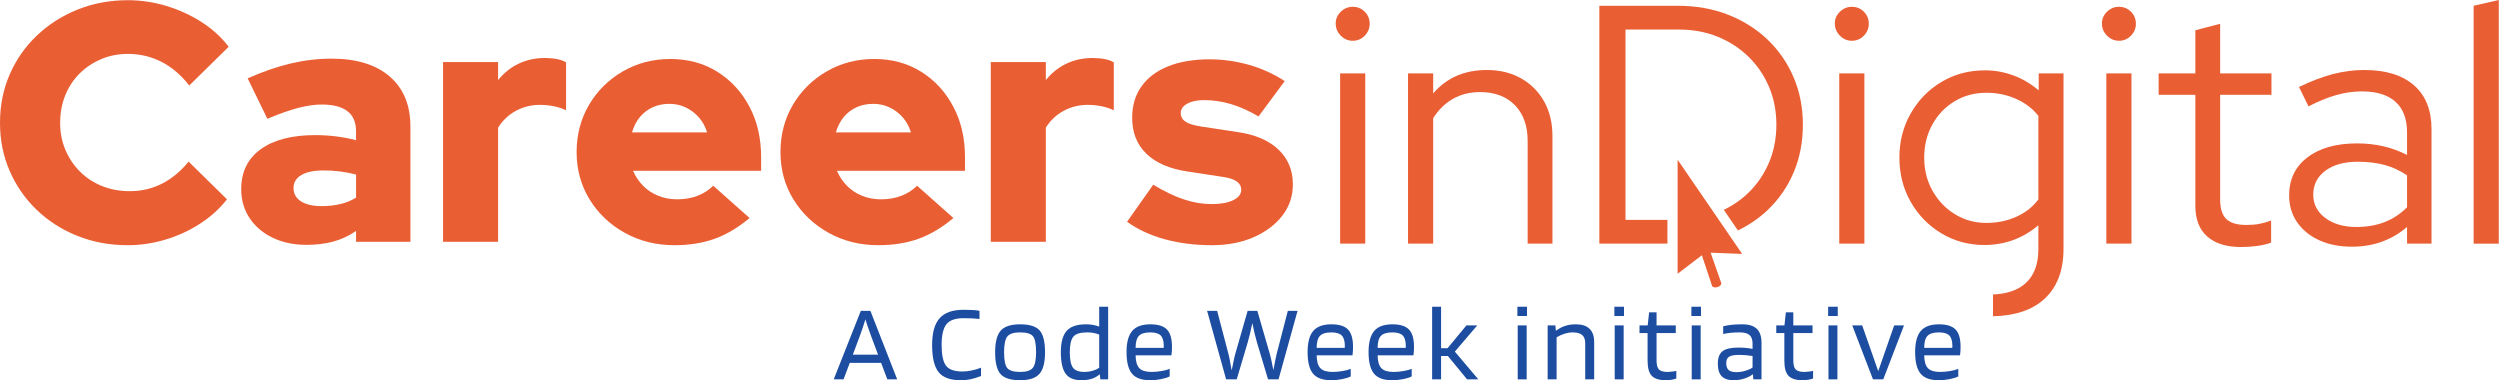
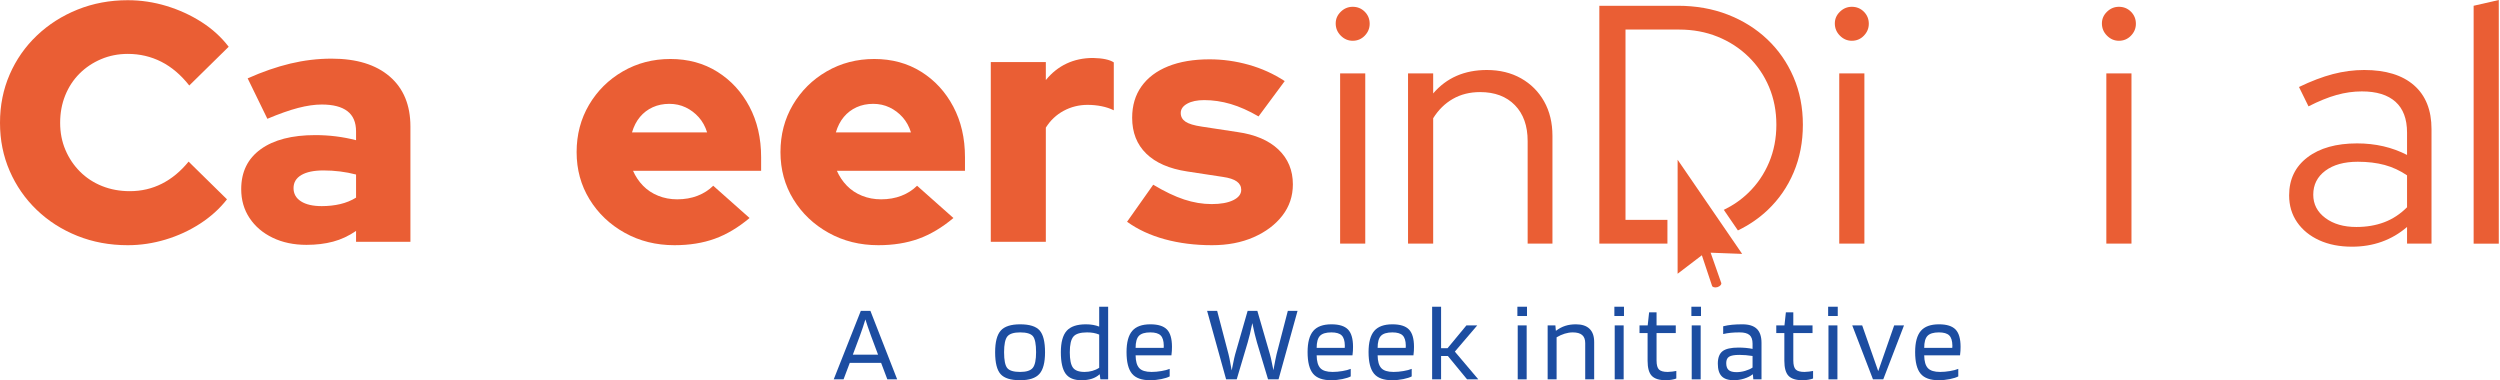
<svg xmlns="http://www.w3.org/2000/svg" width="526" height="80" viewBox="0 0 526 80" fill="none">
  <g clip-path="url(#clip0_1638_50299)">
    <path d="M26.882 51.59C23.068 51.59 19.529 50.934 16.265 49.623C12.999 48.313 10.152 46.491 7.721 44.154C5.29 41.819 3.396 39.09 2.038 35.969C0.679 32.847 0 29.475 0 25.852C0 22.183 0.679 18.787 2.038 15.664C3.396 12.543 5.302 9.814 7.757 7.478C10.211 5.143 13.071 3.32 16.336 2.009C19.6 0.699 23.116 0.043 26.882 0.043C29.645 0.043 32.362 0.448 35.032 1.258C37.7 2.07 40.167 3.201 42.431 4.654C44.694 6.109 46.589 7.836 48.115 9.838L39.822 17.988C38.058 15.749 36.092 14.081 33.923 12.983C31.754 11.888 29.407 11.339 26.882 11.339C24.879 11.339 23.009 11.709 21.269 12.447C19.529 13.187 18.017 14.199 16.729 15.486C15.443 16.772 14.442 18.298 13.727 20.061C13.012 21.825 12.655 23.755 12.655 25.852C12.655 27.903 13.023 29.796 13.762 31.535C14.501 33.276 15.525 34.802 16.837 36.112C18.147 37.423 19.696 38.435 21.483 39.15C23.271 39.864 25.212 40.222 27.311 40.222C29.741 40.222 31.993 39.699 34.066 38.649C36.14 37.602 38.01 36.052 39.679 34.003L47.757 41.938C46.231 43.892 44.349 45.597 42.109 47.05C39.869 48.504 37.438 49.623 34.817 50.41C32.196 51.197 29.55 51.59 26.882 51.59Z" fill="#EA5E34" />
    <path d="M64.477 51.518C61.807 51.518 59.436 51.017 57.363 50.017C55.29 49.016 53.669 47.634 52.502 45.87C51.333 44.108 50.75 42.081 50.75 39.793C50.75 36.172 52.12 33.372 54.861 31.393C57.601 29.416 61.426 28.426 66.335 28.426C69.29 28.426 72.15 28.784 74.914 29.498V27.639C74.914 25.733 74.307 24.314 73.092 23.386C71.876 22.456 70.077 21.992 67.694 21.992C66.216 21.992 64.559 22.23 62.725 22.706C60.89 23.184 58.733 23.947 56.255 24.994L52.108 16.486C55.206 15.105 58.196 14.068 61.081 13.376C63.964 12.687 66.859 12.34 69.767 12.34C75.01 12.34 79.085 13.591 81.993 16.094C84.899 18.596 86.353 22.112 86.353 26.638V50.875H74.914V48.587C73.388 49.636 71.78 50.386 70.088 50.839C68.396 51.291 66.525 51.518 64.477 51.518ZM61.76 39.579C61.76 40.771 62.284 41.701 63.333 42.366C64.381 43.035 65.835 43.367 67.694 43.367C69.076 43.367 70.375 43.225 71.59 42.939C72.806 42.653 73.913 42.201 74.915 41.581V36.719C73.817 36.434 72.698 36.219 71.555 36.076C70.41 35.932 69.242 35.861 68.052 35.861C66.049 35.861 64.5 36.183 63.404 36.826C62.307 37.469 61.76 38.388 61.76 39.579Z" fill="#EA5E34" />
-     <path d="M93.219 50.875V13.055H104.8V16.844C106.039 15.32 107.493 14.163 109.161 13.376C110.829 12.591 112.688 12.197 114.738 12.197C116.787 12.245 118.241 12.555 119.099 13.127V23.207C118.336 22.826 117.478 22.541 116.525 22.349C115.571 22.159 114.595 22.063 113.594 22.063C111.782 22.063 110.102 22.481 108.554 23.315C107.005 24.149 105.754 25.328 104.8 26.853V50.875L93.219 50.875Z" fill="#EA5E34" />
    <path d="M141.911 51.589C138.05 51.589 134.558 50.721 131.437 48.98C128.314 47.241 125.848 44.894 124.037 41.938C122.225 38.983 121.32 35.672 121.32 32C121.32 28.331 122.189 25.019 123.93 22.063C125.669 19.108 128.041 16.761 131.043 15.02C134.046 13.281 137.382 12.411 141.052 12.411C144.77 12.411 148.059 13.305 150.918 15.093C153.778 16.879 156.03 19.323 157.675 22.421C159.319 25.519 160.141 29.069 160.141 33.072V35.932H133.188C133.712 37.124 134.415 38.174 135.298 39.079C136.179 39.984 137.239 40.687 138.479 41.187C139.718 41.688 141.052 41.938 142.482 41.938C144.055 41.938 145.485 41.688 146.772 41.187C148.059 40.687 149.155 39.984 150.061 39.079L157.71 45.87C155.327 47.872 152.884 49.327 150.382 50.232C147.88 51.136 145.056 51.589 141.911 51.589ZM132.974 27.854H148.774C148.392 26.615 147.809 25.555 147.022 24.672C146.236 23.791 145.318 23.1 144.27 22.599C143.221 22.099 142.077 21.849 140.838 21.849C139.551 21.849 138.382 22.088 137.335 22.563C136.286 23.04 135.392 23.72 134.654 24.601C133.914 25.484 133.355 26.567 132.974 27.854Z" fill="#EA5E34" />
    <path d="M184.801 51.589C180.94 51.589 177.448 50.721 174.327 48.98C171.205 47.241 168.738 44.894 166.927 41.938C165.116 38.983 164.211 35.672 164.211 32C164.211 28.331 165.08 25.019 166.82 22.063C168.56 19.108 170.931 16.761 173.934 15.02C176.937 13.281 180.273 12.411 183.943 12.411C187.661 12.411 190.949 13.305 193.809 15.093C196.669 16.879 198.921 19.323 200.565 22.421C202.21 25.519 203.032 29.069 203.032 33.072V35.932H176.079C176.603 37.124 177.305 38.174 178.188 39.079C179.07 39.984 180.129 40.687 181.37 41.187C182.608 41.688 183.943 41.938 185.373 41.938C186.946 41.938 188.376 41.688 189.663 41.187C190.949 40.687 192.046 39.984 192.951 39.079L200.601 45.87C198.217 47.872 195.775 49.327 193.273 50.232C190.771 51.136 187.947 51.589 184.801 51.589ZM175.864 27.854H191.664C191.283 26.615 190.699 25.555 189.913 24.672C189.127 23.791 188.208 23.1 187.16 22.599C186.111 22.099 184.968 21.849 183.728 21.849C182.442 21.849 181.273 22.088 180.225 22.563C179.177 23.04 178.283 23.72 177.544 24.601C176.805 25.484 176.245 26.567 175.864 27.854Z" fill="#EA5E34" />
    <path d="M208.461 50.875V13.055H220.043V16.844C221.281 15.32 222.735 14.163 224.404 13.376C226.072 12.591 227.93 12.197 229.98 12.197C232.029 12.245 233.483 12.555 234.341 13.127V23.207C233.578 22.826 232.72 22.541 231.768 22.349C230.813 22.159 229.837 22.063 228.836 22.063C227.025 22.063 225.344 22.481 223.796 23.315C222.247 24.149 220.996 25.328 220.043 26.853V50.875L208.461 50.875Z" fill="#EA5E34" />
    <path d="M255.007 51.59C251.431 51.59 248.119 51.172 245.069 50.339C242.019 49.505 239.372 48.277 237.133 46.657L242.638 38.864C245.021 40.293 247.189 41.331 249.143 41.974C251.098 42.617 253.028 42.939 254.934 42.939C256.84 42.939 258.354 42.666 259.475 42.117C260.594 41.57 261.155 40.842 261.155 39.937C261.155 39.221 260.845 38.638 260.225 38.185C259.605 37.733 258.628 37.411 257.294 37.22L249.788 36.076C246.022 35.504 243.149 34.253 241.172 32.322C239.194 30.392 238.206 27.879 238.206 24.78C238.206 22.207 238.86 20.002 240.172 18.167C241.481 16.332 243.353 14.926 245.784 13.948C248.215 12.972 251.121 12.482 254.505 12.482C257.269 12.482 260.011 12.865 262.727 13.627C265.444 14.39 267.97 15.534 270.306 17.059L264.8 24.494C262.751 23.304 260.797 22.433 258.939 21.885C257.08 21.338 255.221 21.062 253.362 21.062C251.884 21.062 250.692 21.313 249.788 21.813C248.882 22.314 248.429 22.97 248.429 23.779C248.429 24.542 248.762 25.15 249.43 25.602C250.097 26.055 251.24 26.4 252.861 26.639L260.368 27.783C264.086 28.308 266.957 29.535 268.983 31.464C271.009 33.394 272.021 35.838 272.021 38.792C272.021 41.271 271.282 43.464 269.806 45.37C268.327 47.277 266.314 48.791 263.764 49.91C261.214 51.029 258.295 51.59 255.007 51.59Z" fill="#EA5E34" />
    <path d="M284.605 8.579C283.652 8.579 282.818 8.221 282.103 7.506C281.388 6.792 281.031 5.933 281.031 4.932C281.031 3.98 281.388 3.158 282.103 2.466C282.818 1.776 283.652 1.429 284.605 1.429C285.607 1.429 286.452 1.776 287.144 2.466C287.834 3.158 288.18 4.003 288.18 5.004C288.18 5.958 287.834 6.792 287.144 7.506C286.452 8.221 285.607 8.579 284.605 8.579ZM281.961 51.26V15.442H287.251V51.26H281.961Z" fill="#EA5E34" />
    <path d="M296.25 51.26V15.442H301.54V19.66C304.352 16.371 308.118 14.727 312.837 14.727C315.553 14.727 317.948 15.312 320.021 16.479C322.094 17.647 323.714 19.267 324.883 21.341C326.05 23.414 326.635 25.833 326.635 28.597V51.26H321.416V29.67C321.416 26.477 320.522 23.962 318.735 22.127C316.947 20.293 314.504 19.375 311.407 19.375C309.262 19.375 307.355 19.851 305.687 20.804C304.018 21.758 302.636 23.116 301.54 24.879V51.26H296.25Z" fill="#EA5E34" />
    <path d="M389.622 8.579C388.667 8.579 387.835 8.221 387.12 7.506C386.405 6.792 386.047 5.933 386.047 4.932C386.047 3.98 386.405 3.158 387.12 2.466C387.835 1.776 388.667 1.429 389.622 1.429C390.623 1.429 391.469 1.776 392.159 2.466C392.85 3.158 393.197 4.003 393.197 5.004C393.197 5.958 392.85 6.792 392.159 7.506C391.469 8.221 390.623 8.579 389.622 8.579ZM386.977 51.26V15.442H392.268V51.26H386.977Z" fill="#EA5E34" />
    <path d="M445.818 8.579C444.863 8.579 444.03 8.221 443.316 7.506C442.6 6.792 442.242 5.933 442.242 4.932C442.242 3.98 442.6 3.158 443.316 2.466C444.03 1.776 444.863 1.429 445.818 1.429C446.819 1.429 447.664 1.776 448.355 2.466C449.045 3.158 449.392 4.003 449.392 5.004C449.392 5.958 449.045 6.792 448.355 7.506C447.664 8.221 446.819 8.579 445.818 8.579ZM443.172 51.26V15.442H448.463V51.26H443.172Z" fill="#EA5E34" />
-     <path d="M471.552 51.975C468.454 51.975 466.071 51.237 464.402 49.759C462.734 48.282 461.9 46.137 461.9 43.325V19.946H454.18V15.442H461.9V6.362L467.12 5.004V15.442H477.915V19.946H467.12V41.966C467.12 43.873 467.549 45.244 468.407 46.077C469.265 46.911 470.67 47.328 472.624 47.328C473.625 47.328 474.519 47.257 475.306 47.114C476.093 46.971 476.938 46.733 477.844 46.399V51.046C476.938 51.379 475.924 51.618 474.805 51.761C473.685 51.904 472.601 51.975 471.552 51.975Z" fill="#EA5E34" />
    <path d="M494.86 51.904C492.238 51.904 489.938 51.45 487.961 50.545C485.982 49.64 484.433 48.377 483.313 46.756C482.193 45.137 481.633 43.253 481.633 41.108C481.633 37.724 482.921 35.056 485.494 33.101C488.068 31.147 491.546 30.17 495.932 30.17C499.793 30.17 503.297 30.98 506.442 32.601V27.882C506.442 25.022 505.631 22.866 504.011 21.412C502.391 19.959 500.03 19.231 496.933 19.231C495.169 19.231 493.394 19.482 491.606 19.982C489.82 20.482 487.854 21.281 485.708 22.377L483.707 18.302C486.28 17.063 488.663 16.157 490.856 15.585C493.047 15.013 495.24 14.727 497.433 14.727C501.962 14.727 505.453 15.8 507.907 17.945C510.362 20.09 511.59 23.163 511.59 27.167V51.26H506.442V47.757C504.822 49.14 503.046 50.177 501.116 50.867C499.185 51.558 497.099 51.904 494.86 51.904ZM486.709 40.965C486.709 42.967 487.555 44.601 489.248 45.863C490.939 47.126 493.12 47.757 495.789 47.757C497.934 47.757 499.888 47.424 501.652 46.756C503.415 46.089 505.012 45.041 506.442 43.611V36.891C504.964 35.889 503.392 35.163 501.724 34.709C500.054 34.258 498.171 34.031 496.076 34.031C493.216 34.031 490.939 34.663 489.248 35.925C487.555 37.188 486.709 38.868 486.709 40.965Z" fill="#EA5E34" />
    <path d="M520.453 51.261V1.215L525.744 0V51.261H520.453Z" fill="#EA5E34" />
    <path d="M377.358 16.229C376.046 13.179 374.213 10.534 371.855 8.293C369.493 6.053 366.718 4.314 363.524 3.074C360.33 1.835 356.828 1.215 353.015 1.215H336.5V51.26H350.827L350.828 46.256H342.005V6.22H353.301C356.208 6.22 358.902 6.72 361.38 7.721C363.858 8.722 366.028 10.128 367.885 11.939C369.745 13.751 371.186 15.871 372.211 18.302C373.236 20.733 373.747 23.378 373.747 26.238C373.747 29.098 373.236 31.743 372.211 34.173C371.186 36.604 369.745 38.726 367.885 40.536C366.365 42.019 364.626 43.214 362.69 44.153L365.657 48.482C368.002 47.347 370.096 45.92 371.924 44.182C374.286 41.943 376.108 39.298 377.395 36.247C378.682 33.197 379.325 29.86 379.325 26.238C379.325 22.616 378.669 19.279 377.358 16.229Z" fill="#EA5E34" />
    <path d="M361.361 60.408C361.951 60.226 362.234 59.793 362.166 59.577L359.92 53.167L366.549 53.419L352.972 33.61L352.969 57.598L358.071 53.706L360.221 60.154C360.292 60.384 360.777 60.589 361.361 60.408Z" fill="#EA5E34" />
-     <path d="M428.945 15.442V19.017C427.324 17.635 425.549 16.586 423.619 15.871C421.688 15.156 419.698 14.799 417.649 14.799C414.264 14.799 411.214 15.61 408.498 17.23C405.781 18.85 403.623 21.055 402.028 23.843C400.431 26.631 399.633 29.741 399.633 33.172C399.633 36.605 400.431 39.714 402.028 42.502C403.623 45.291 405.781 47.496 408.498 49.115C411.214 50.737 414.218 51.547 417.507 51.547C421.795 51.547 425.585 50.165 428.874 47.4V52.404C428.874 55.55 427.991 57.933 426.228 59.553C424.611 61.038 422.306 61.835 419.328 61.959V66.54C423.984 66.442 427.602 65.229 430.16 62.878C432.829 60.423 434.163 56.908 434.163 52.333V15.442H428.945ZM428.874 41.966C427.682 43.539 426.132 44.755 424.226 45.612C422.32 46.471 420.223 46.9 417.935 46.9C415.504 46.9 413.299 46.292 411.322 45.076C409.343 43.861 407.771 42.216 406.603 40.143C405.435 38.07 404.851 35.746 404.851 33.172C404.851 30.599 405.424 28.275 406.568 26.202C407.711 24.129 409.272 22.497 411.251 21.305C413.228 20.114 415.456 19.517 417.935 19.517C420.174 19.517 422.26 19.946 424.191 20.804C426.121 21.662 427.682 22.854 428.874 24.379L428.874 41.966Z" fill="#EA5E34" />
    <path d="M177.482 79.817H175.414L181.113 65.409H183.135L188.765 79.817H186.697L185.387 76.347H178.792L177.482 79.817ZM182.078 67.201C181.925 67.738 181.745 68.304 181.538 68.902C181.331 69.499 181.12 70.096 180.906 70.694L179.435 74.623H184.744L183.273 70.694C182.966 69.852 182.725 69.17 182.549 68.649C182.373 68.128 182.216 67.645 182.078 67.201Z" fill="#1C4DA1" />
-     <path d="M202.483 78.162C203.11 78.162 203.773 78.09 204.47 77.944C205.167 77.798 205.815 77.603 206.412 77.358V79.105C205.57 79.442 204.822 79.676 204.171 79.805C203.52 79.935 202.842 80 202.138 80C199.932 80 198.377 79.43 197.473 78.288C196.569 77.148 196.117 75.244 196.117 72.579C196.117 70.02 196.642 68.148 197.691 66.96C198.74 65.773 200.415 65.179 202.712 65.179C203.417 65.179 204.045 65.194 204.597 65.224C205.148 65.255 205.646 65.309 206.09 65.385V67.109C205.554 67.048 205.014 67.006 204.47 66.983C203.926 66.96 203.34 66.948 202.712 66.948C200.996 66.948 199.802 67.374 199.127 68.224C198.453 69.074 198.116 70.525 198.116 72.579C198.116 74.662 198.423 76.114 199.036 76.933C199.648 77.752 200.797 78.162 202.483 78.162Z" fill="#1C4DA1" />
    <path d="M219.876 74.118C219.876 76.263 219.482 77.78 218.693 78.667C217.904 79.556 216.552 80 214.637 80C212.661 80 211.29 79.572 210.524 78.713C209.758 77.856 209.375 76.324 209.375 74.118C209.375 71.958 209.77 70.438 210.559 69.557C211.347 68.675 212.707 68.235 214.637 68.235C216.614 68.235 217.981 68.664 218.739 69.522C219.497 70.381 219.876 71.912 219.876 74.118ZM211.259 74.094C211.259 75.78 211.481 76.895 211.926 77.438C212.37 77.983 213.274 78.255 214.637 78.255C215.955 78.255 216.843 77.967 217.303 77.392C217.763 76.819 217.992 75.719 217.992 74.094C217.992 72.41 217.774 71.296 217.338 70.751C216.901 70.207 216 69.936 214.637 69.936C213.305 69.936 212.408 70.22 211.949 70.786C211.489 71.353 211.259 72.456 211.259 74.094Z" fill="#1C4DA1" />
    <path d="M231.269 64.535H233.154V79.817H231.522L231.384 78.76H231.338C230.893 79.174 230.353 79.484 229.718 79.691C229.082 79.898 228.351 80 227.524 80C225.976 80 224.869 79.541 224.203 78.622C223.537 77.702 223.203 76.201 223.203 74.118C223.203 72.035 223.609 70.533 224.421 69.614C225.233 68.695 226.589 68.235 228.488 68.235C229.025 68.235 229.526 68.278 229.994 68.361C230.461 68.446 230.886 68.564 231.269 68.718V64.535ZM228.718 69.936C227.293 69.936 226.332 70.235 225.834 70.832C225.336 71.429 225.087 72.525 225.087 74.118C225.087 75.665 225.306 76.741 225.743 77.347C226.179 77.952 226.995 78.255 228.19 78.255C228.756 78.255 229.301 78.181 229.821 78.035C230.342 77.891 230.825 77.672 231.269 77.381V70.396C230.901 70.242 230.511 70.127 230.097 70.05C229.683 69.974 229.224 69.936 228.718 69.936Z" fill="#1C4DA1" />
    <path d="M246.101 77.61V79.196C245.702 79.412 245.116 79.599 244.343 79.759C243.568 79.92 242.784 80 241.987 80C240.21 80 238.938 79.541 238.173 78.623C237.406 77.702 237.023 76.186 237.023 74.072C237.023 72.035 237.422 70.553 238.218 69.625C239.015 68.699 240.287 68.235 242.033 68.235C243.657 68.235 244.821 68.599 245.526 69.327C246.23 70.054 246.583 71.268 246.583 72.969C246.583 73.275 246.575 73.558 246.56 73.819C246.544 74.08 246.514 74.394 246.468 74.761H238.931C238.946 76.018 239.203 76.913 239.701 77.449C240.198 77.987 241.06 78.255 242.286 78.255C242.945 78.255 243.634 78.194 244.354 78.07C245.074 77.948 245.656 77.795 246.101 77.61ZM244.859 72.716C244.844 71.705 244.622 70.989 244.193 70.568C243.764 70.146 243.044 69.936 242.033 69.936C240.899 69.936 240.099 70.177 239.631 70.66C239.165 71.142 238.931 71.989 238.931 73.198H244.836C244.836 73.168 244.84 73.096 244.848 72.98C244.856 72.865 244.859 72.778 244.859 72.716Z" fill="#1C4DA1" />
    <path d="M257.975 79.817L253.977 65.409H256.091L258.481 74.532C258.542 74.776 258.607 75.064 258.676 75.394C258.745 75.723 258.902 76.569 259.147 77.933C259.423 76.539 259.598 75.68 259.676 75.359C259.752 75.037 259.821 74.761 259.882 74.532L262.502 65.409H264.547L267.19 74.532C267.251 74.761 267.32 75.03 267.396 75.336C267.473 75.643 267.65 76.493 267.925 77.887C268.093 76.952 268.235 76.205 268.35 75.647C268.465 75.087 268.546 74.715 268.591 74.532L270.958 65.409H273.003L269.005 79.817H266.799L264.478 72.096C264.31 71.529 264.149 70.924 263.996 70.281C263.842 69.636 263.674 68.871 263.49 67.982C263.306 68.871 263.138 69.636 262.984 70.281C262.831 70.924 262.67 71.529 262.502 72.096L260.204 79.817H257.975Z" fill="#1C4DA1" />
    <path d="M284.194 77.61V79.196C283.796 79.412 283.209 79.599 282.436 79.759C281.662 79.92 280.877 80 280.081 80C278.304 80 277.032 79.541 276.267 78.623C275.5 77.702 275.117 76.186 275.117 74.072C275.117 72.035 275.516 70.553 276.312 69.625C277.109 68.699 278.38 68.235 280.127 68.235C281.751 68.235 282.915 68.599 283.62 69.327C284.324 70.054 284.677 71.268 284.677 72.969C284.677 73.275 284.669 73.558 284.654 73.819C284.638 74.08 284.608 74.394 284.562 74.761H277.025C277.04 76.018 277.296 76.913 277.794 77.449C278.292 77.987 279.154 78.255 280.379 78.255C281.038 78.255 281.728 78.194 282.448 78.07C283.168 77.948 283.75 77.795 284.194 77.61ZM282.953 72.716C282.938 71.705 282.716 70.989 282.287 70.568C281.858 70.146 281.138 69.936 280.127 69.936C278.993 69.936 278.193 70.177 277.725 70.66C277.258 71.142 277.025 71.989 277.025 73.198H282.93C282.93 73.168 282.934 73.096 282.942 72.98C282.949 72.865 282.953 72.778 282.953 72.716Z" fill="#1C4DA1" />
    <path d="M297.022 77.61V79.196C296.624 79.412 296.038 79.599 295.265 79.759C294.49 79.92 293.706 80 292.909 80C291.132 80 289.86 79.541 289.095 78.623C288.328 77.702 287.945 76.186 287.945 74.072C287.945 72.035 288.344 70.553 289.14 69.625C289.937 68.699 291.209 68.235 292.955 68.235C294.579 68.235 295.743 68.599 296.448 69.327C297.152 70.054 297.505 71.268 297.505 72.969C297.505 73.275 297.497 73.558 297.482 73.819C297.466 74.08 297.436 74.394 297.39 74.761H289.853C289.868 76.018 290.124 76.913 290.623 77.449C291.12 77.987 291.982 78.255 293.208 78.255C293.866 78.255 294.556 78.194 295.276 78.07C295.996 77.948 296.578 77.795 297.022 77.61ZM295.781 72.716C295.766 71.705 295.544 70.989 295.115 70.568C294.686 70.146 293.966 69.936 292.955 69.936C291.821 69.936 291.021 70.177 290.553 70.66C290.086 71.142 289.853 71.989 289.853 73.198H295.758C295.758 73.168 295.762 73.096 295.77 72.98C295.778 72.865 295.781 72.778 295.781 72.716Z" fill="#1C4DA1" />
    <path d="M303.204 74.899V79.817H301.32V64.535H303.204V73.268H304.56L308.535 68.464H310.81L306.099 73.98L311.039 79.817H308.673L304.629 74.899H303.204Z" fill="#1C4DA1" />
    <path d="M321.28 66.489H319.258V64.535H321.28V66.489ZM321.211 79.817H319.328V68.464H321.211V79.817Z" fill="#1C4DA1" />
    <path d="M327.509 79.817H325.625V68.465H327.256L327.348 69.568H327.416C328.03 69.109 328.669 68.771 329.335 68.557C330.002 68.342 330.749 68.235 331.577 68.235C332.832 68.235 333.786 68.549 334.437 69.178C335.089 69.806 335.414 70.732 335.414 71.958V79.817H333.529V72.187C333.529 71.422 333.315 70.854 332.886 70.487C332.457 70.12 331.799 69.936 330.91 69.936C330.359 69.936 329.795 70.024 329.22 70.2C328.646 70.376 328.075 70.632 327.509 70.97V79.817Z" fill="#1C4DA1" />
    <path d="M341.686 66.489H339.664V64.535H341.686V66.489ZM341.618 79.817H339.734V68.464H341.618V79.817Z" fill="#1C4DA1" />
    <path d="M352.698 78.048V79.633C352.452 79.741 352.119 79.828 351.698 79.898C351.276 79.966 350.874 80 350.491 80C349.112 80 348.128 79.695 347.539 79.081C346.949 78.469 346.654 77.412 346.654 75.91V70.074H344.953V68.464H346.677L346.975 65.708H348.539V68.464H352.583V70.074H348.539V75.841C348.539 76.776 348.711 77.412 349.055 77.749C349.4 78.086 350.008 78.255 350.882 78.255C351.158 78.255 351.476 78.231 351.836 78.185C352.195 78.139 352.483 78.094 352.698 78.048Z" fill="#1C4DA1" />
    <path d="M357.889 66.489H355.867V64.535H357.889V66.489ZM357.821 79.817H355.937V68.464H357.821V79.817Z" fill="#1C4DA1" />
    <path d="M364.808 80C363.644 80 362.79 79.721 362.246 79.162C361.701 78.603 361.43 77.719 361.43 76.508C361.43 75.283 361.76 74.414 362.418 73.9C363.077 73.386 364.195 73.13 365.773 73.13C366.294 73.13 366.808 73.153 367.313 73.198C367.819 73.244 368.293 73.314 368.738 73.405V72.303C368.738 71.46 368.523 70.854 368.094 70.487C367.666 70.12 366.976 69.936 366.026 69.936C365.322 69.936 364.701 69.963 364.165 70.017C363.629 70.07 363.093 70.157 362.557 70.281V68.649C363.169 68.496 363.793 68.388 364.429 68.327C365.065 68.266 365.788 68.235 366.601 68.235C367.964 68.235 368.975 68.553 369.634 69.189C370.292 69.825 370.621 70.809 370.621 72.142V79.817H368.899L368.806 78.76H368.76C368.301 79.127 367.707 79.427 366.98 79.656C366.252 79.885 365.528 80 364.808 80ZM365.98 74.669C364.938 74.669 364.215 74.796 363.808 75.048C363.402 75.301 363.2 75.749 363.2 76.393C363.2 77.067 363.368 77.553 363.705 77.852C364.041 78.151 364.594 78.3 365.359 78.3C365.958 78.3 366.57 78.209 367.198 78.024C367.826 77.841 368.339 77.61 368.738 77.335V74.899C368.232 74.823 367.762 74.765 367.324 74.727C366.888 74.689 366.44 74.669 365.98 74.669Z" fill="#1C4DA1" />
    <path d="M381.471 78.048V79.633C381.225 79.741 380.892 79.828 380.471 79.898C380.05 79.966 379.647 80 379.264 80C377.885 80 376.902 79.695 376.312 79.081C375.723 78.469 375.427 77.412 375.427 75.91V70.074H373.727V68.464H375.451L375.749 65.708H377.312V68.464H381.356V70.074H377.312V75.841C377.312 76.776 377.484 77.412 377.828 77.749C378.173 78.086 378.782 78.255 379.656 78.255C379.931 78.255 380.249 78.231 380.609 78.185C380.969 78.139 381.257 78.094 381.471 78.048Z" fill="#1C4DA1" />
    <path d="M386.663 66.489H384.641V64.535H386.663V66.489ZM386.594 79.817H384.71V68.464H386.594V79.817Z" fill="#1C4DA1" />
    <path d="M398.535 68.464H400.603L396.237 79.817H394.077L389.711 68.464H391.803L395.18 78.094L398.535 68.464Z" fill="#1C4DA1" />
    <path d="M412.022 77.61V79.196C411.623 79.412 411.038 79.599 410.265 79.759C409.49 79.92 408.705 80 407.91 80C406.132 80 404.86 79.541 404.095 78.623C403.328 77.702 402.945 76.186 402.945 74.072C402.945 72.035 403.344 70.553 404.141 69.625C404.936 68.699 406.209 68.235 407.954 68.235C409.579 68.235 410.743 68.599 411.448 69.327C412.152 70.054 412.505 71.268 412.505 72.969C412.505 73.275 412.497 73.558 412.482 73.819C412.466 74.08 412.436 74.394 412.39 74.761H404.853C404.868 76.018 405.124 76.913 405.623 77.449C406.121 77.987 406.982 78.255 408.208 78.255C408.866 78.255 409.555 78.194 410.276 78.07C410.996 77.948 411.577 77.795 412.022 77.61ZM410.782 72.716C410.766 71.705 410.544 70.989 410.115 70.568C409.686 70.146 408.966 69.936 407.954 69.936C406.821 69.936 406.021 70.177 405.553 70.66C405.086 71.142 404.853 71.989 404.853 73.198H410.758C410.758 73.168 410.762 73.096 410.769 72.98C410.777 72.865 410.782 72.778 410.782 72.716Z" fill="#1C4DA1" />
  </g>
  <defs>
    <clipPath id="clip0_1638_50299">
      <rect width="525.746" height="80" fill="white" />
    </clipPath>
  </defs>
</svg>